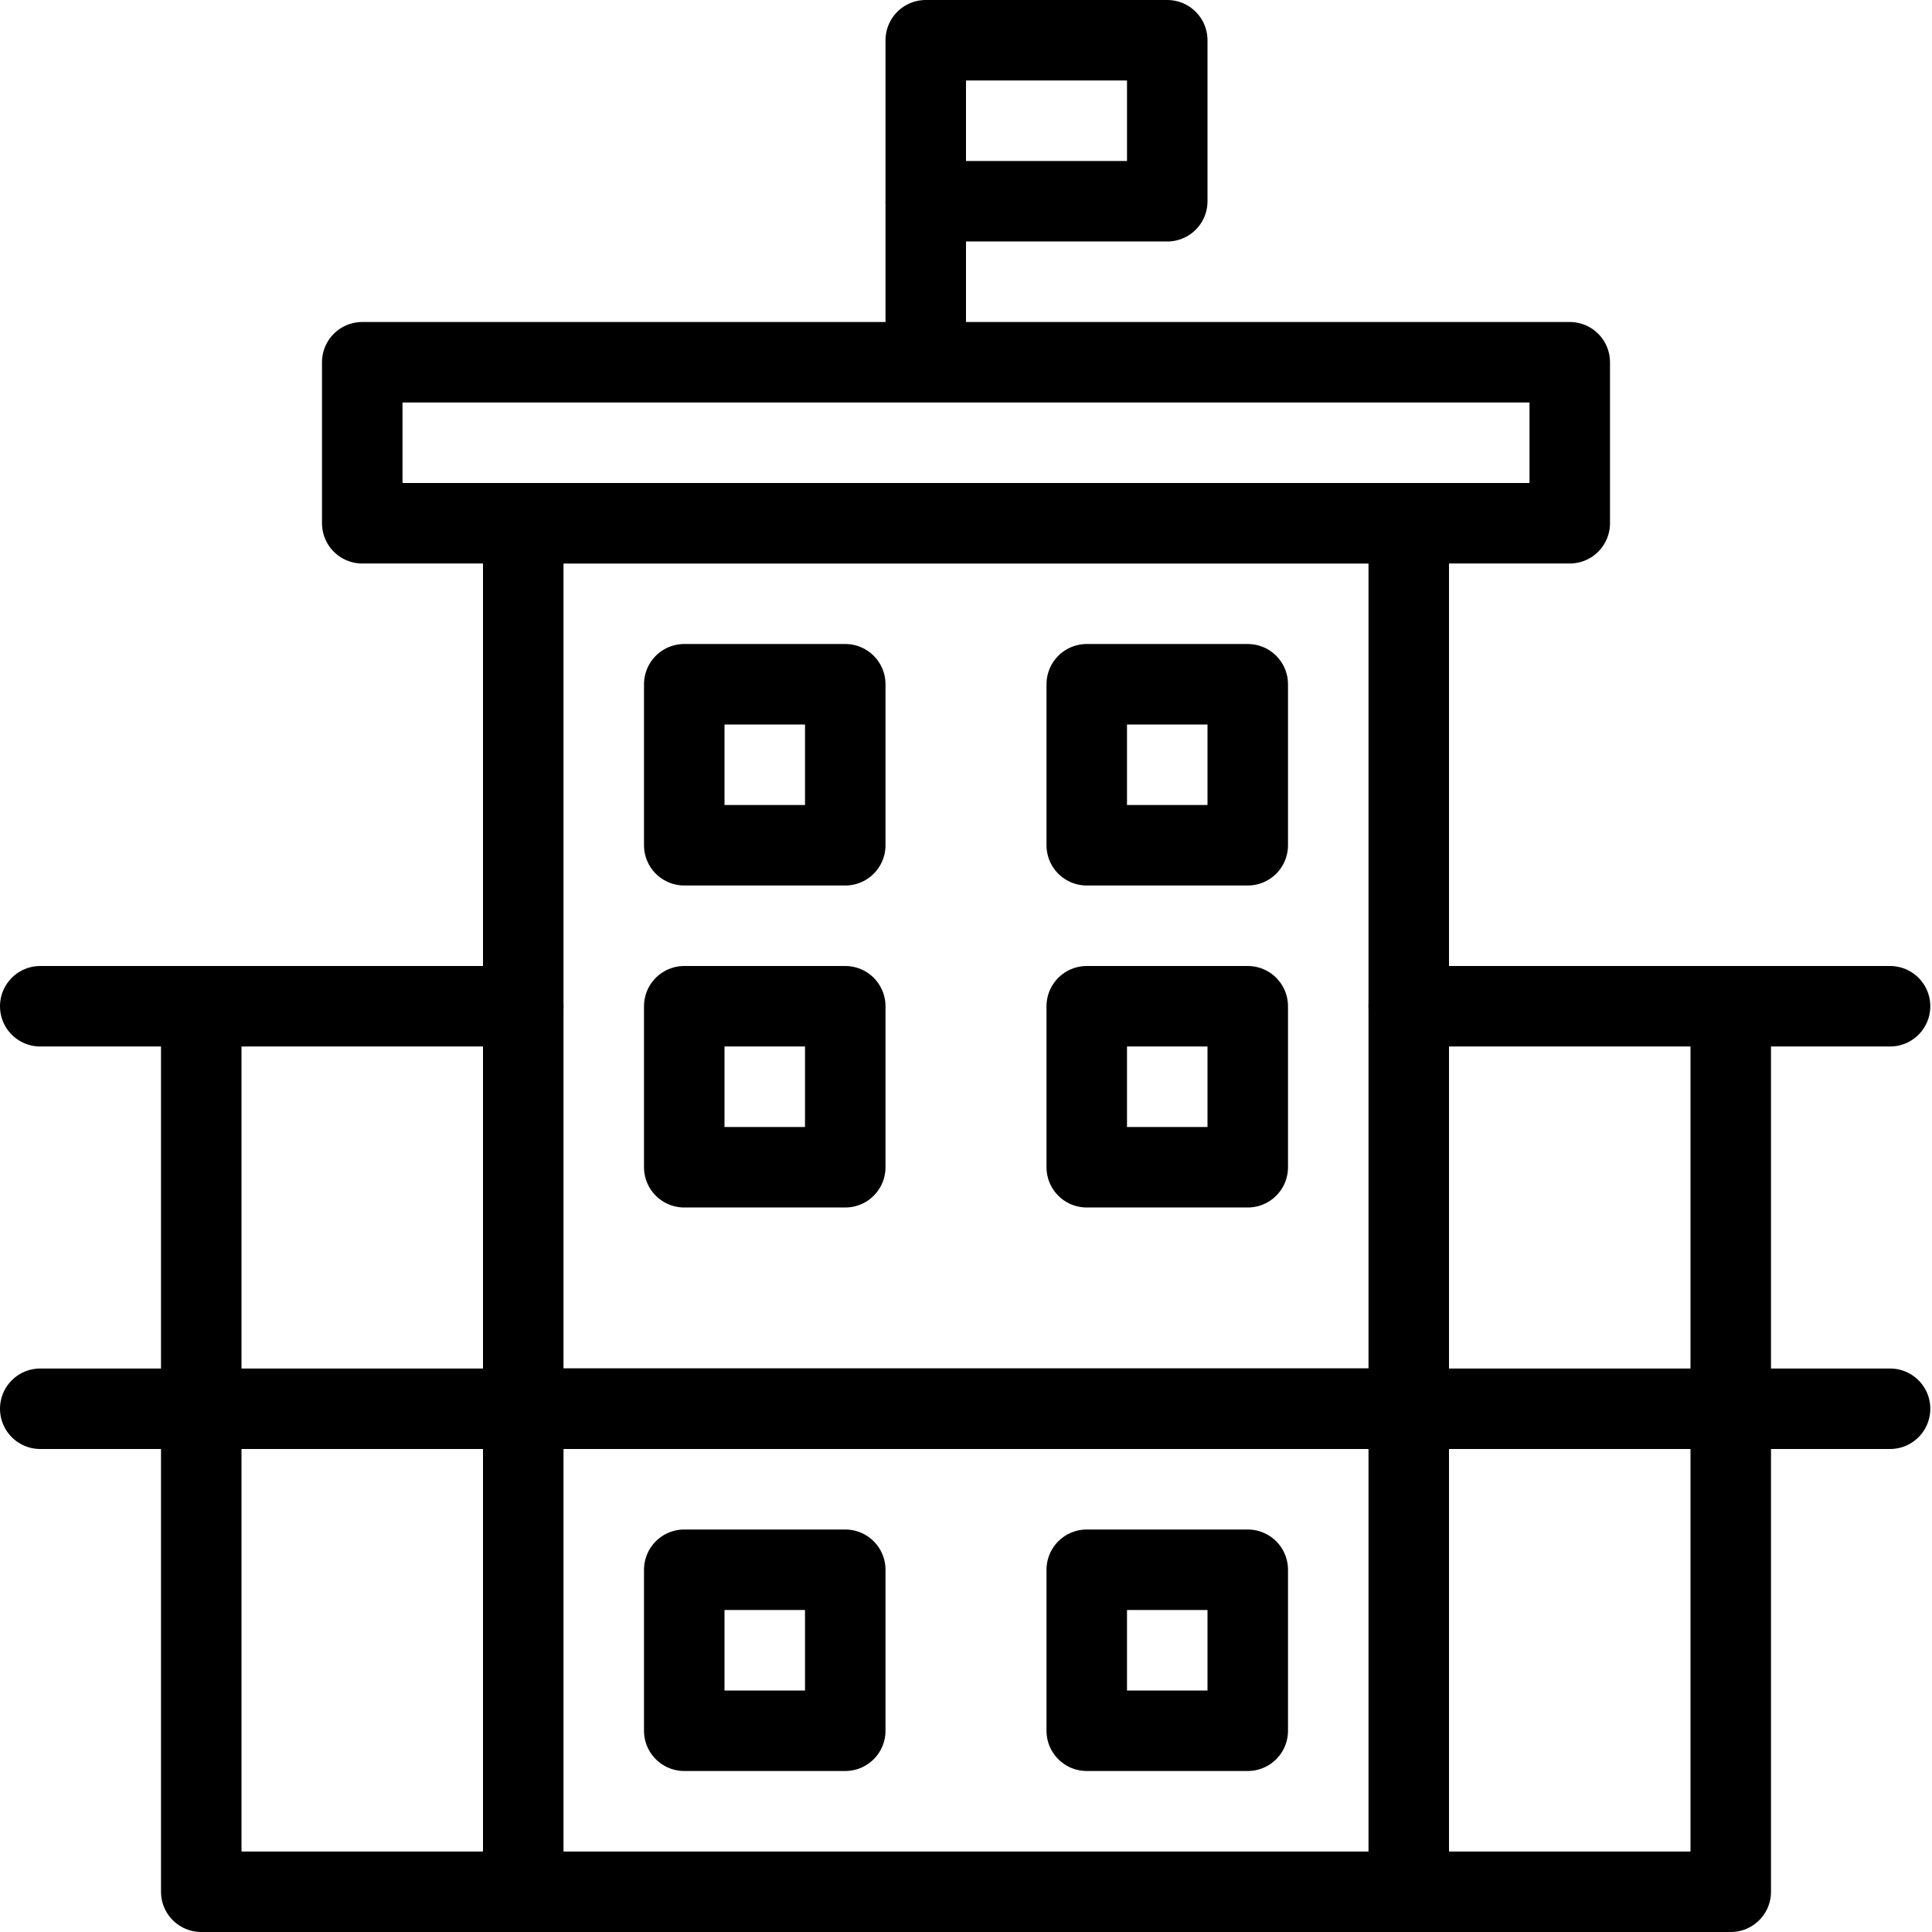
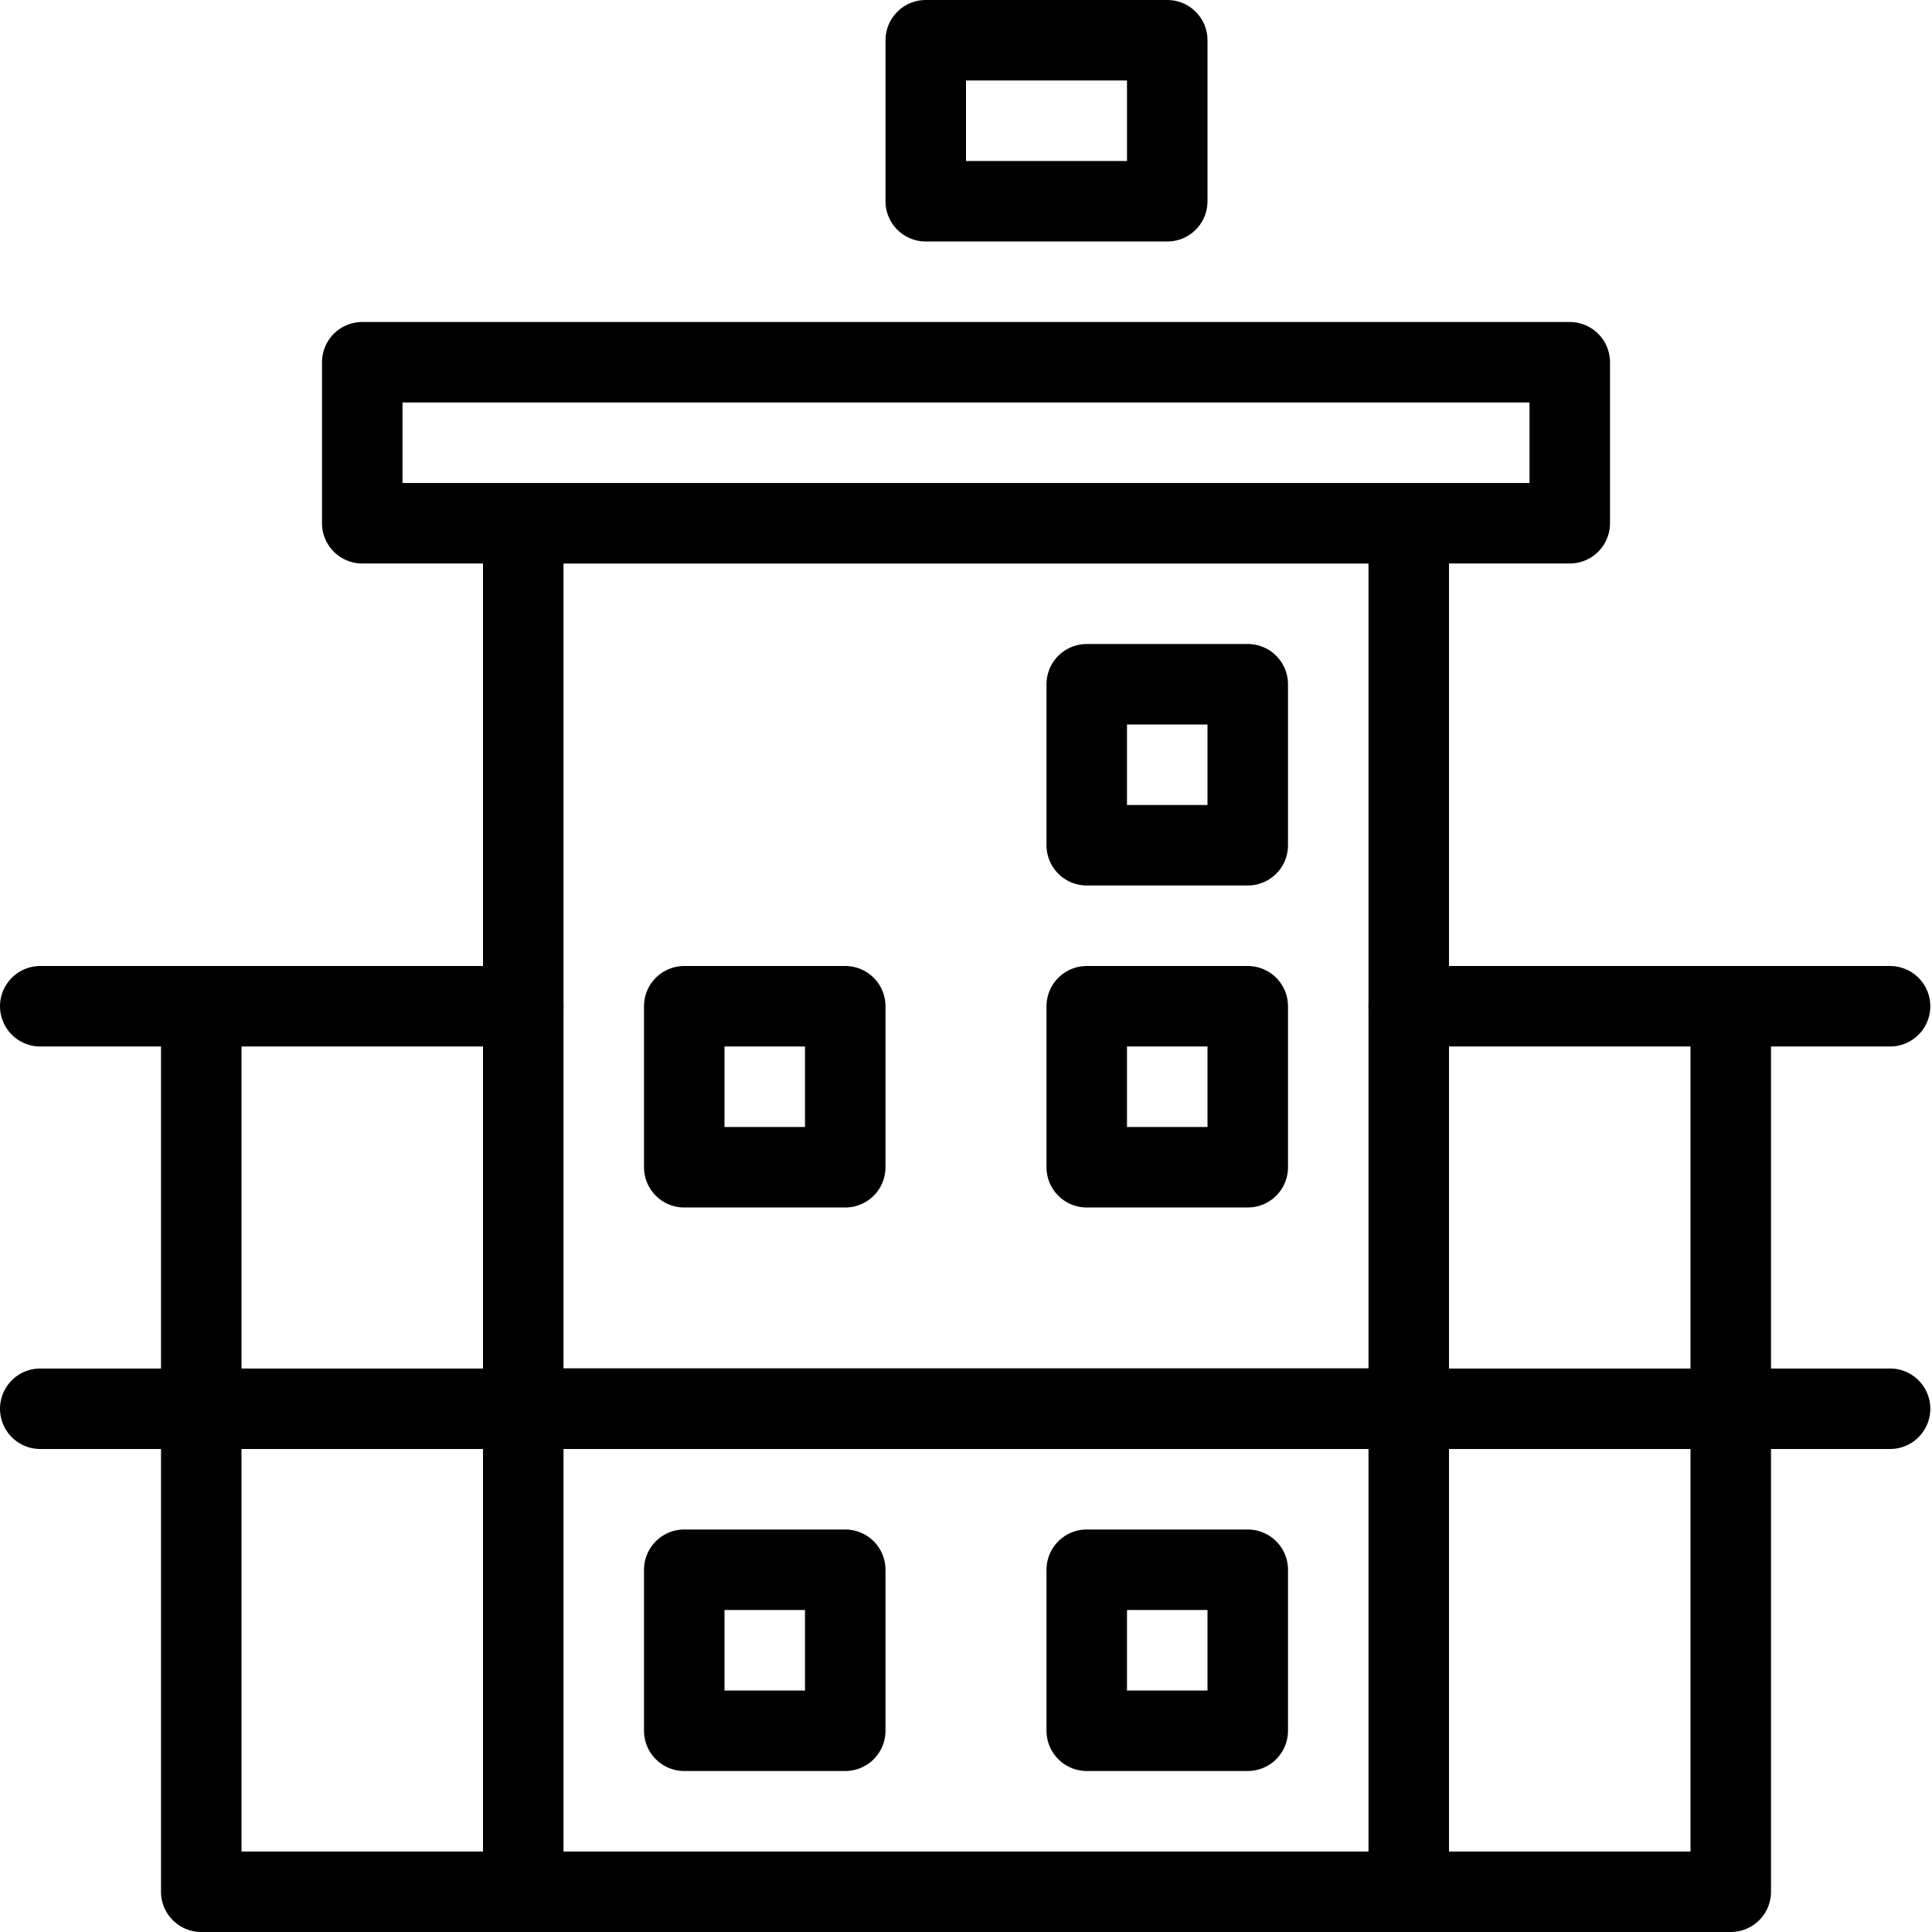
<svg xmlns="http://www.w3.org/2000/svg" version="1.1" x="0px" y="0px" width="24px" height="24px" viewBox="0 0 24 24" enable-background="new 0 0 24 24" xml:space="preserve">
  <g id="Outline_Icons">
    <g>
      <rect x="6.5" y="6.5" fill="none" stroke="#000000" stroke-linejoin="round" stroke-miterlimit="10" width="11" height="11" />
      <rect x="6.5" y="17.5" fill="none" stroke="#000000" stroke-linejoin="round" stroke-miterlimit="10" width="11" height="6" />
      <line fill="none" stroke="#000000" stroke-linecap="round" stroke-linejoin="round" stroke-miterlimit="10" x1="0.5" y1="17.5" x2="23.479" y2="17.5" />
      <line fill="none" stroke="#000000" stroke-linecap="round" stroke-linejoin="round" stroke-miterlimit="10" x1="0.5" y1="12.5" x2="6.5" y2="12.5" />
      <line fill="none" stroke="#000000" stroke-linecap="round" stroke-linejoin="round" stroke-miterlimit="10" x1="17.5" y1="12.5" x2="23.479" y2="12.5" />
      <polyline fill="none" stroke="#000000" stroke-linejoin="round" stroke-miterlimit="10" points="17.5,23.5 21.5,23.5 21.5,12.5       " />
      <polyline fill="none" stroke="#000000" stroke-linejoin="round" stroke-miterlimit="10" points="6.5,23.5 2.5,23.5 2.5,12.5   " />
      <rect x="4.5" y="4.5" fill="none" stroke="#000000" stroke-linejoin="round" stroke-miterlimit="10" width="15" height="2" />
      <rect x="11.5" y="0.5" fill="none" stroke="#000000" stroke-linejoin="round" stroke-miterlimit="10" width="3" height="2" />
-       <line fill="none" stroke="#000000" stroke-linejoin="round" stroke-miterlimit="10" x1="11.5" y1="2.5" x2="11.5" y2="4.5" />
-       <rect x="8.5" y="8.5" fill="none" stroke="#000000" stroke-linejoin="round" stroke-miterlimit="10" width="2" height="2" />
      <rect x="13.5" y="8.5" fill="none" stroke="#000000" stroke-linejoin="round" stroke-miterlimit="10" width="2" height="2" />
      <rect x="8.5" y="12.5" fill="none" stroke="#000000" stroke-linejoin="round" stroke-miterlimit="10" width="2" height="2" />
      <rect x="13.5" y="12.5" fill="none" stroke="#000000" stroke-linejoin="round" stroke-miterlimit="10" width="2" height="2" />
      <rect x="8.5" y="19.5" fill="none" stroke="#000000" stroke-linejoin="round" stroke-miterlimit="10" width="2" height="2" />
      <rect x="13.5" y="19.5" fill="none" stroke="#000000" stroke-linejoin="round" stroke-miterlimit="10" width="2" height="2" />
    </g>
  </g>
  <g id="invisible_shape">
    <rect fill="none" width="24" height="24" />
  </g>
</svg>